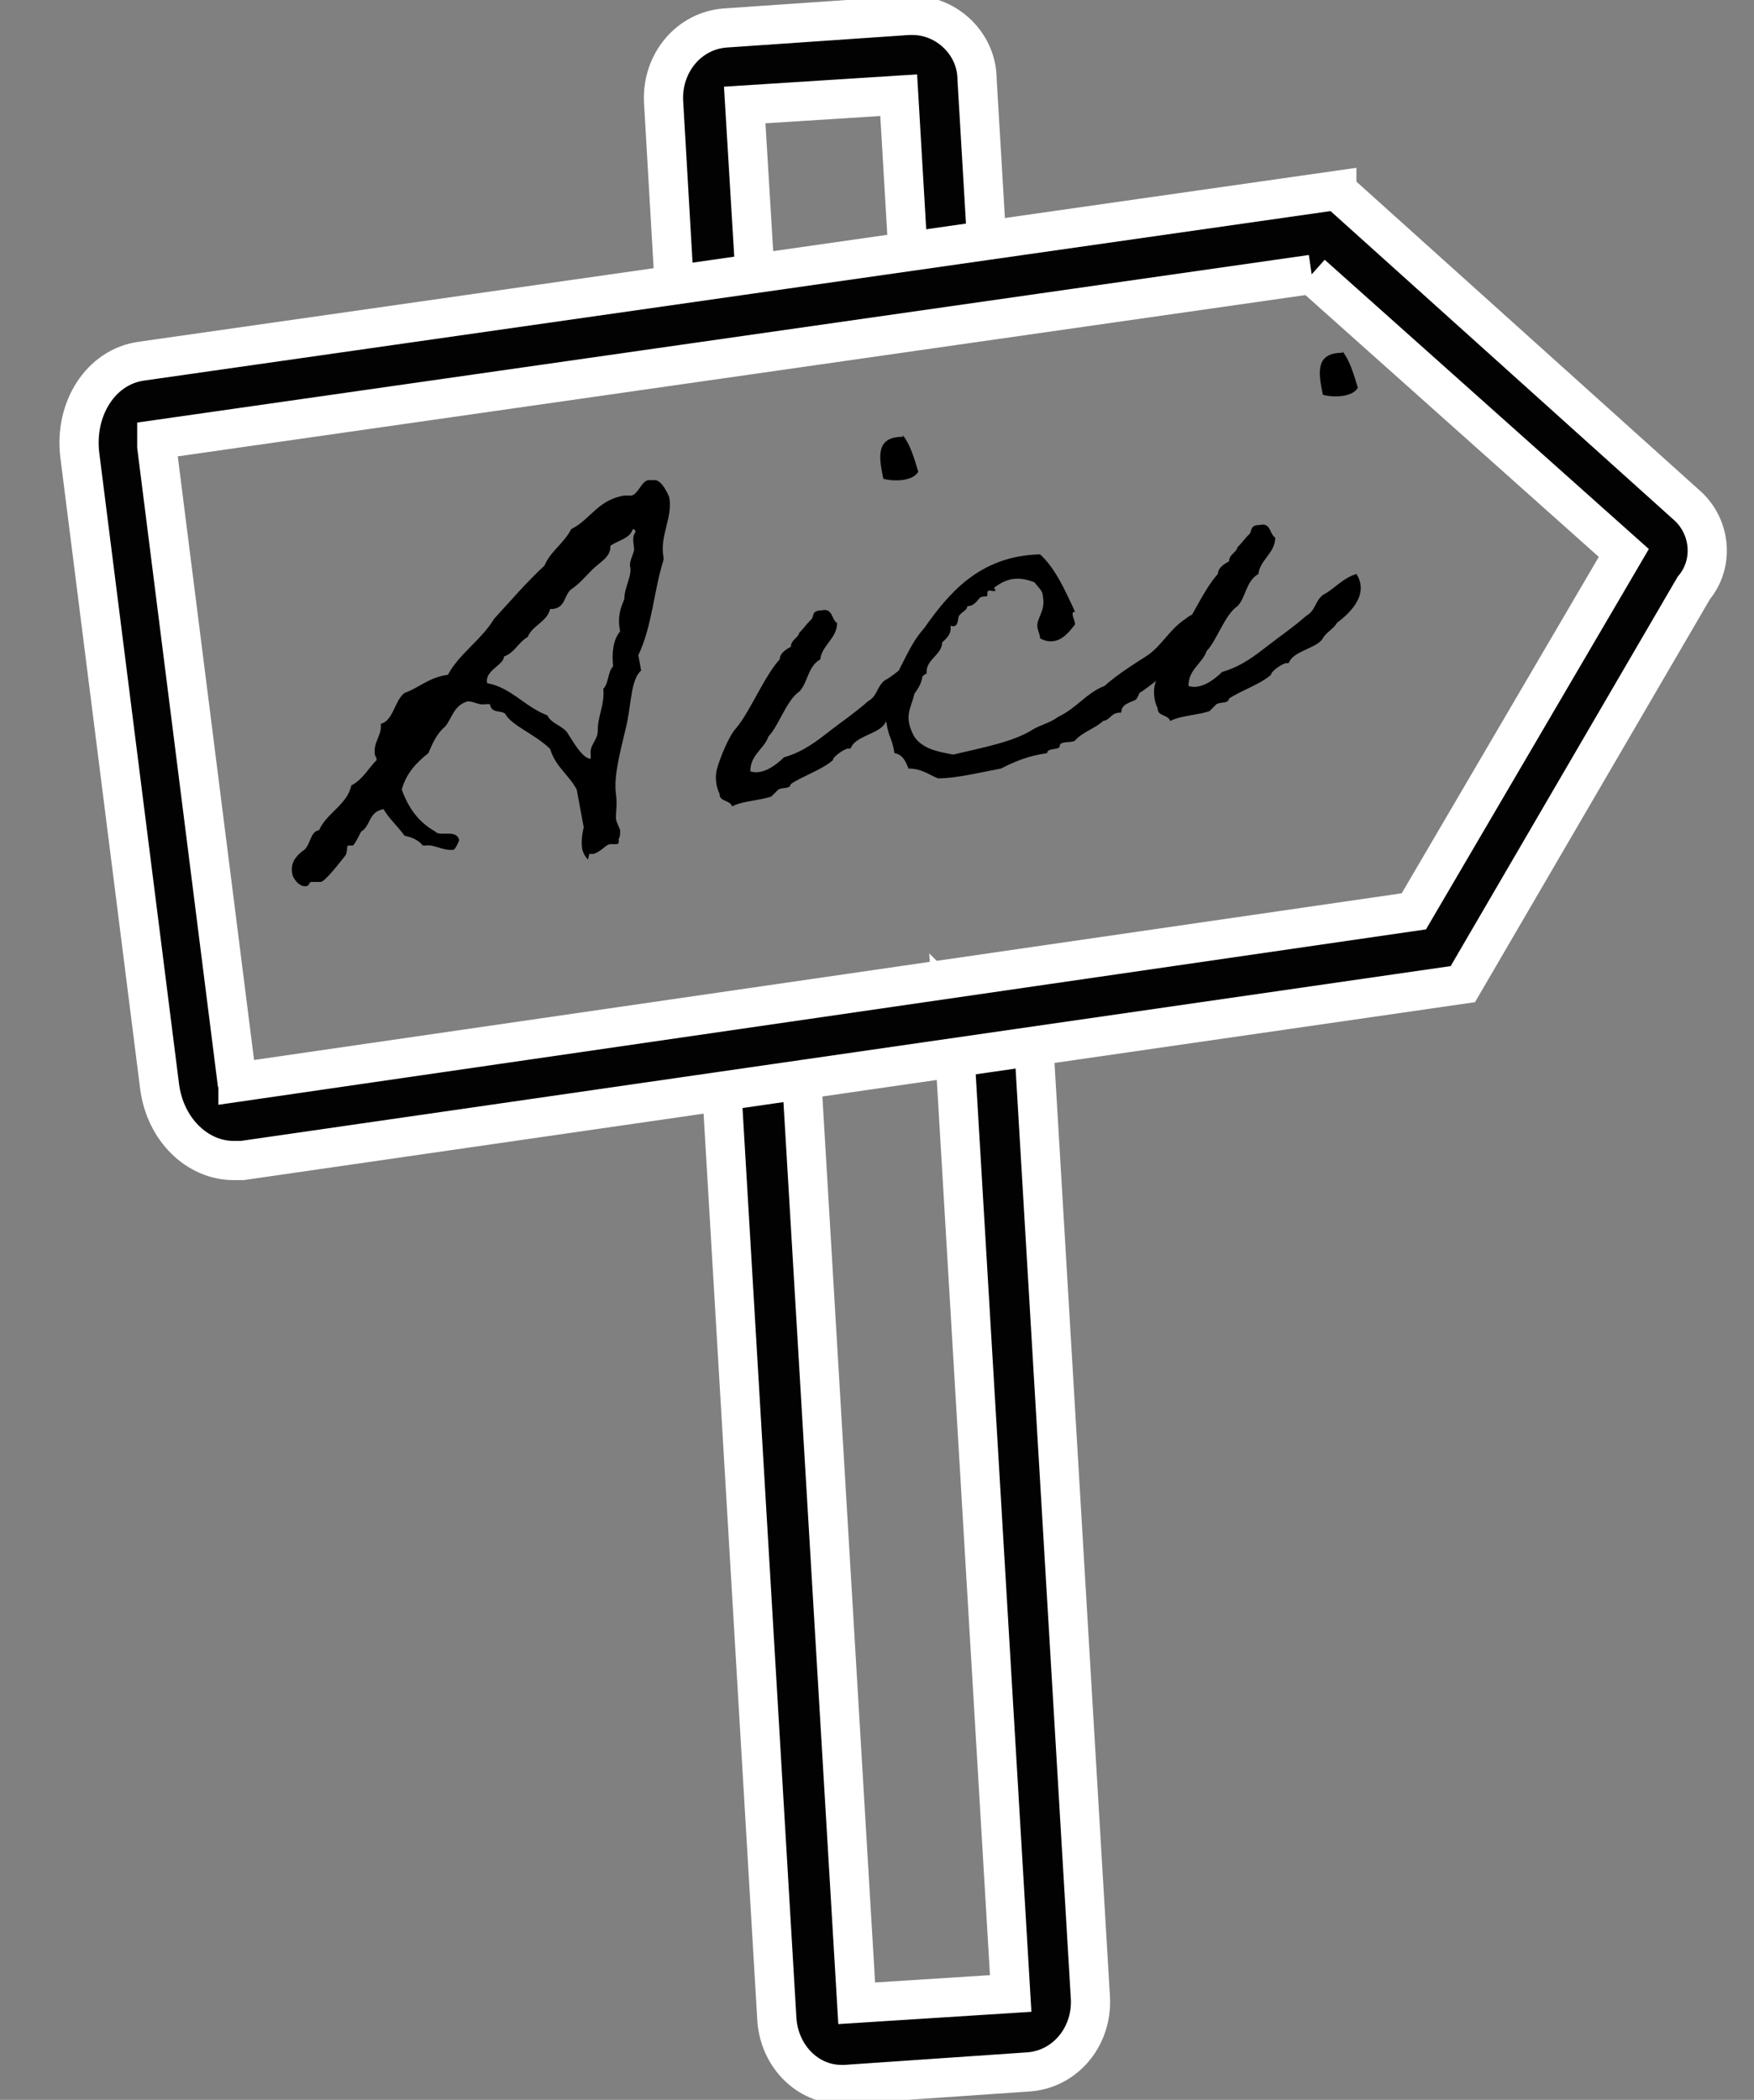
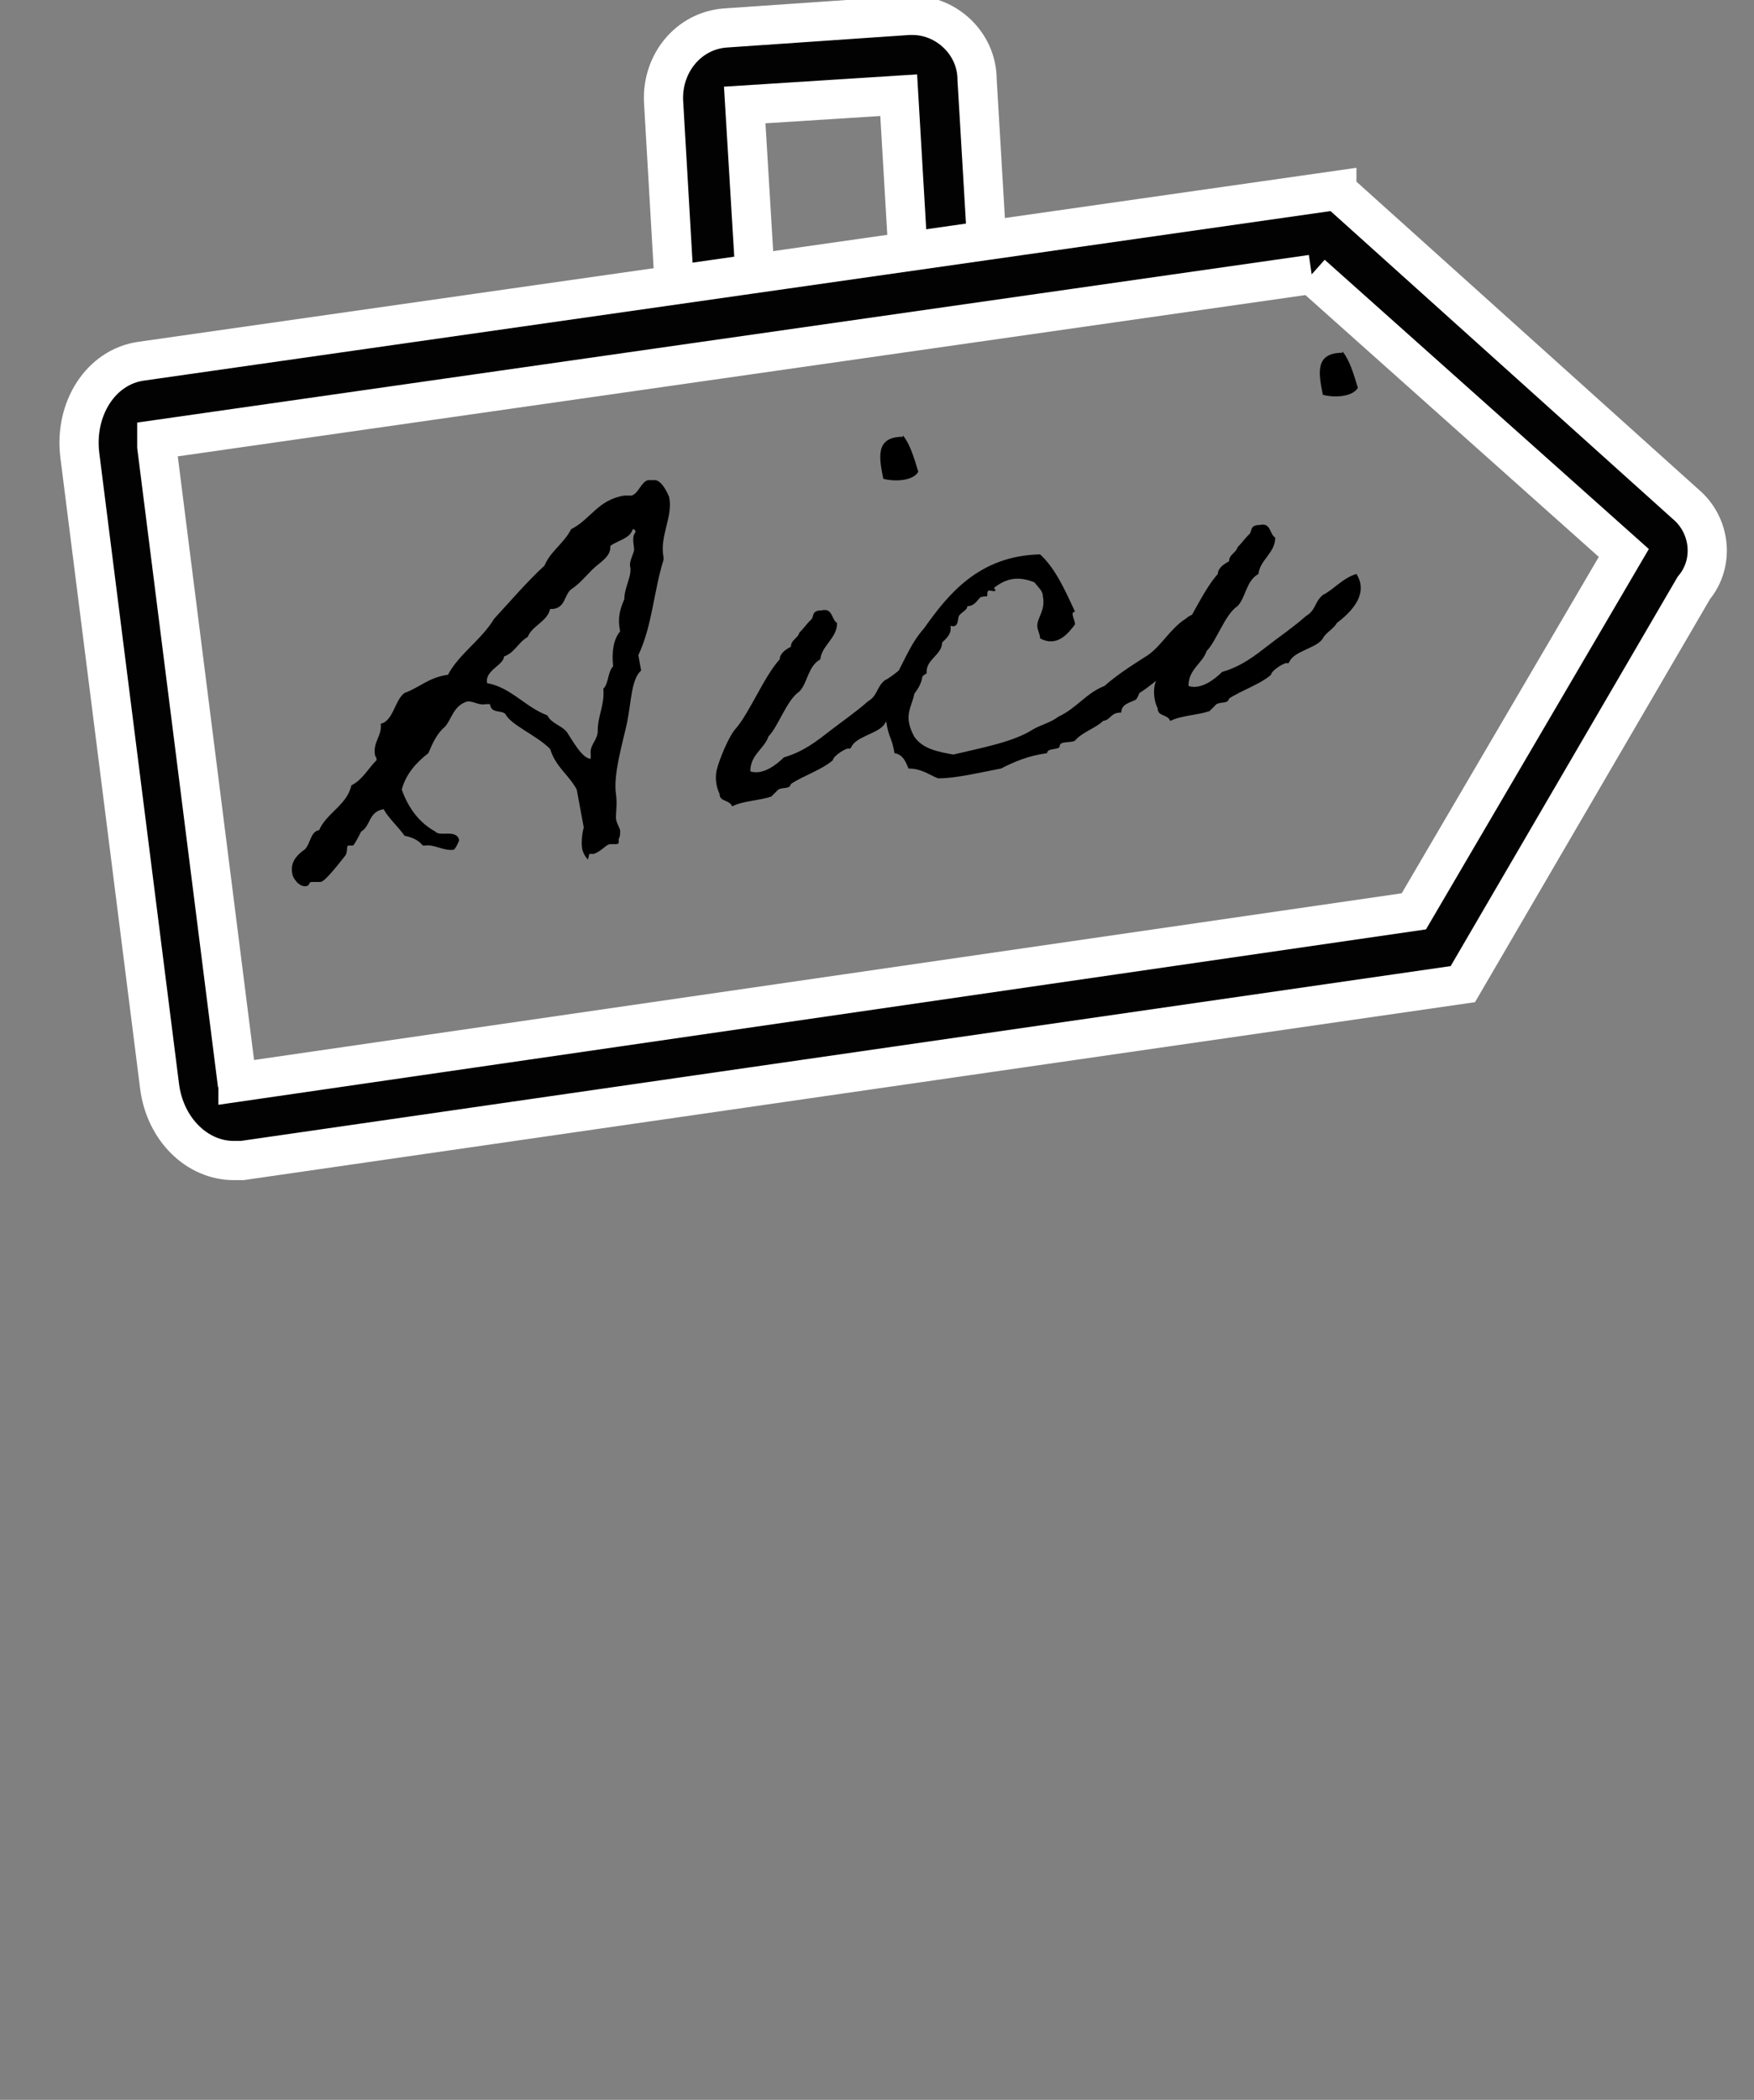
<svg xmlns="http://www.w3.org/2000/svg" version="1.1" viewBox="0 0 125.3 150">
  <rect x="0" y="0" width="125.3" height="150" fill="#808080" stroke="none" />
  <defs>
    <style> .cls-1 { fill: #020202; stroke: #fff; stroke-miterlimit: 10; stroke-width: 2.8px; } </style>
  </defs>
  <g>
    <g id="Layer_1">
      <path class="cls-1" d="M48.7,22.6h0c1.9-.2,3.6-.2,5.4-.2l-.9-14.9,11-.7.9,15.3c1.8-.3,3.5-.7,5.3-1.1,0,0,.2,0,.3-.1l-.9-15.2c0-2.6-2.2-4.6-4.6-4.6h-.3l-13.1.9c-2.6.2-4.5,2.5-4.4,5.2l.9,15.5c.1-.1.3-.1.4-.1Z" />
-       <path class="cls-1" d="M68,71.7l4.2,70.7-11,.7-4.1-68.9c-.9.2-1.7.3-2.6.4-.9,0-2,.3-3.1.5l4.1,69.2c.2,2.6,2.2,4.6,4.6,4.6h.3l13.1-.9c2.6-.2,4.5-2.5,4.4-5.2l-4.3-72.4c-1.9.4-3.7.8-5.6,1.3Z" />
      <path class="cls-1" d="M93.7,19.6l22.3,19.9-15,25.6-84,12.2c0,0,0-.2-.1-.3l-5.7-45.1v-.5l82.5-11.8M95.5,13.6L10.1,25.8c-2.9.4-4.8,3.4-4.4,6.7l5.7,45.1c.4,3.1,2.7,5.3,5.3,5.3h.6l87.2-12.6,16.5-28.3c1.5-1.8,1.2-4.5-.6-6l-24.9-22.4h0Z" />
      <g>
        <path d="M42,61.4c-.2-.2-.3-.4-.4-.7-.1-.6,0-1.2.1-1.6l-.5-2.7c-.6-1.1-1.5-1.6-1.9-2.9-1-1-2.8-1.7-3.2-2.5-.3-.3-1,0-1.1-.7-.1,0-.2,0-.3,0-.5.1-.8-.2-1.3-.2-1,.3-1.1,1.2-1.6,1.8-.6.5-.9,1.2-1.2,1.9-.9.7-1.6,1.5-1.9,2.6.5,1.4,1.3,2.4,2.4,3,.3.4,1.5-.2,1.7.6,0,.1-.3.7-.4.7-.7.1-1.4-.4-2-.3,0,0-.1,0-.2,0-.3-.4-.8-.6-1.3-.7-.5-.7-1.1-1.2-1.5-1.9-1.1.2-.9,1.2-1.6,1.6-.1.2-.5,1-.6,1s-.2,0-.3,0c-.2,0,0,.5-.3.8-.4.5-1.4,1.8-1.7,1.8-.2,0-.4,0-.6,0-.3,0-.1.2-.4.3-.6.1-1-.7-1-.8-.2-.8.2-1.3.7-1.7.6-.3.5-1.4,1.2-1.5.5-1.2,2-1.8,2.3-3.2.8-.4,1.2-1.2,1.8-1.8,0-.1,0-.2-.1-.3-.2-1,.5-1.4.4-2.3.9-.2,1-1.7,1.7-2.2,1.1-.4,1.7-1.1,3.1-1.3.8-1.5,2.4-2.5,3.3-4,1.2-1.3,2.3-2.6,3.6-3.8.4-1,1.4-1.6,1.9-2.6,1.4-.7,1.9-2.1,3.8-2.4.1,0,.3,0,.5,0,.5-.1.7-1,1.2-1.1,0,0,.2,0,.3,0h.1c.6-.1,1.1,1.2,1.1,1.2.3,1.4-.7,2.8-.4,4.3v.2c-.7,2.2-.8,4.7-1.8,6.8l.2,1.1c-.7.6-.7,2.2-1,3.7-.3,1.4-1,3.7-.8,5.1.1.7,0,1.3,0,1.7,0,.3.2.6.3.9,0,.3,0,.5-.1.6,0,0,0,.1,0,.2,0,.1,0,.2-.2.2-.1,0-.3,0-.4,0-.3,0-.6.5-1.2.7-.1,0-.2,0-.3,0ZM43.6,39.1c0,.7-.8,1.1-1.3,1.6-.5.5-.9,1-1.5,1.4-.5.4-.4,1.3-1.3,1.4h-.2c-.2.9-1.3,1.2-1.6,2-.7.4-.9,1.1-1.7,1.4h0c0,.6-1.4,1-1.2,1.9,1.7.3,2.7,1.7,4.3,2.3.3.6,1,.7,1.4,1.2.4.6,1.1,1.9,1.7,1.9,0-.1,0-.2,0-.3-.1-.7.5-1,.5-1.7,0-1.1.5-1.8.4-3,.4-.4.3-1.2.7-1.6-.1-1,0-1.9.5-2.5-.2-1,0-1.6.3-2.3,0-.9.6-1.7.4-2.4,0-.4.2-.7.3-1.1,0-.4-.2-.9.1-1.3,0,0,0-.2-.2-.2h0c-.2.7-1.1.8-1.6,1.2Z" />
        <path d="M60.7,53.5c-.1-.2-1.2.5-1.2.8-.8.7-2.1,1.1-3,1.7-.1.4-.5.2-.9.4,0,0-.4.4-.5.5-.9.3-2,.3-2.8.7-.2-.5-.9-.3-.9-.9-.3-.6-.3-1.3-.2-1.7.2-.8.9-2.5,1.4-3,1-1.2,2-3.7,3.1-4.9,0-.4.4-.7.8-.9,0-.5.5-.6.6-1,.3-.3.5-.6.8-.9.3-.2,0-.7.8-.7.8-.2.7.7,1.1.9,0,1.1-1.1,1.6-1.2,2.6-.9.5-.9,1.7-1.5,2.3-.9.6-1.5,2.5-2.2,3.2-.3.9-1.3,1.3-1.3,2.5.9.3,1.9-.5,2.4-1,1.4-.4,2.4-1.2,3.3-1.9.9-.7,1.8-1.3,2.7-2.1.7-.4.6-1,1.2-1.5.8-.4,1.4-1.2,2.4-1.5.7,1.1.2,2.3-1.4,3.5-.2.4-.8.7-1,1.1-.4.7-2.1.9-2.4,1.7ZM64.5,31.1c.5.6.8,1.6,1.1,2.6-.4.7-1.8.7-2.5.5-.3-1.5-.6-3,1.4-3Z" />
        <path d="M85.8,45.3c-.1.9-1.9,2.6-2.8,3-.5.4-1.1.9-1.6,1.2,0,0-.2.5-.3.5-.4.2-1,.3-1,.9-.8,0-.7.5-1.3.6-.5.5-1.5.8-2,1.4-.3.2-1.1,0-1.1.4,0,.3-.9.1-.9.5-1.4.2-2.3.6-3.3,1.1-1.6.3-3.2.7-4.5.7-.7-.3-1.2-.7-2.1-.7-.2-.5-.4-1-1-1.1-.2-1.2-.4-1-.6-2.3,0-.8.4-1.9.4-2.7.8-1.3,1.3-2.8,2.3-3.9,1.7-2.4,3.9-5.2,8.3-5.3,1.1,1,1.8,2.6,2.5,4.1-.4,0,0,.6,0,.9-.4.5-1.2,1.7-2.5,1,0-.3-.2-.6-.2-.9,0-.6.6-1.1.4-2.1,0-.4-.3-.6-.6-1-1-.4-1.9-.4-2.9.4q.3.3-.2.2c-.4-.1-.2.3-.3.4-.1,0-.4,0-.5.1-.2.2-.4.6-.9.6,0,.3-.4.4-.6.7-.1.2,0,.9-.6.7.1.6-.3.9-.6,1.2,0,.9-1.2,1.2-1.1,2.2-.4.2-.6.6-.8.9-.1,1.5-1,1.9-.1,3.6.6.9,1.7,1.1,2.8,1.3,2.1-.5,4.3-.9,5.7-1.8.5-.3,1.3-.5,1.8-.9,1.3-.6,2-1.7,3.3-2.2.9-.8,2-1.5,3.1-2.2,1-.7,1.6-1.9,2.7-2.6.6-.5,1.2-.6,1,1.1Z" />
        <path d="M92,47.4c-.1-.2-1.2.5-1.2.8-.8.7-2.1,1.1-3,1.7-.1.4-.5.2-.9.4,0,0-.4.4-.5.5-.9.3-2,.3-2.8.7-.2-.5-.9-.3-.9-.9-.3-.6-.3-1.3-.2-1.7.2-.8.9-2.5,1.4-3,1-1.2,2-3.7,3.1-4.9,0-.4.4-.7.8-.9,0-.5.5-.6.6-1,.3-.3.5-.6.8-.9.3-.2,0-.7.8-.7.8-.2.7.7,1.1.9,0,1.1-1.1,1.6-1.2,2.6-.9.5-.9,1.7-1.5,2.3-.9.6-1.5,2.5-2.2,3.2-.3.9-1.3,1.3-1.3,2.5.9.3,1.9-.5,2.4-1,1.4-.4,2.4-1.2,3.3-1.9.9-.7,1.8-1.3,2.7-2.1.7-.4.6-1,1.2-1.5.8-.4,1.4-1.2,2.4-1.5.7,1.1.2,2.3-1.4,3.5-.2.4-.8.7-1,1.1-.4.7-2.1.9-2.4,1.7ZM95.9,25.1c.5.6.8,1.6,1.1,2.6-.4.7-1.8.7-2.5.5-.3-1.5-.6-3,1.4-3Z" />
      </g>
    </g>
  </g>
</svg>